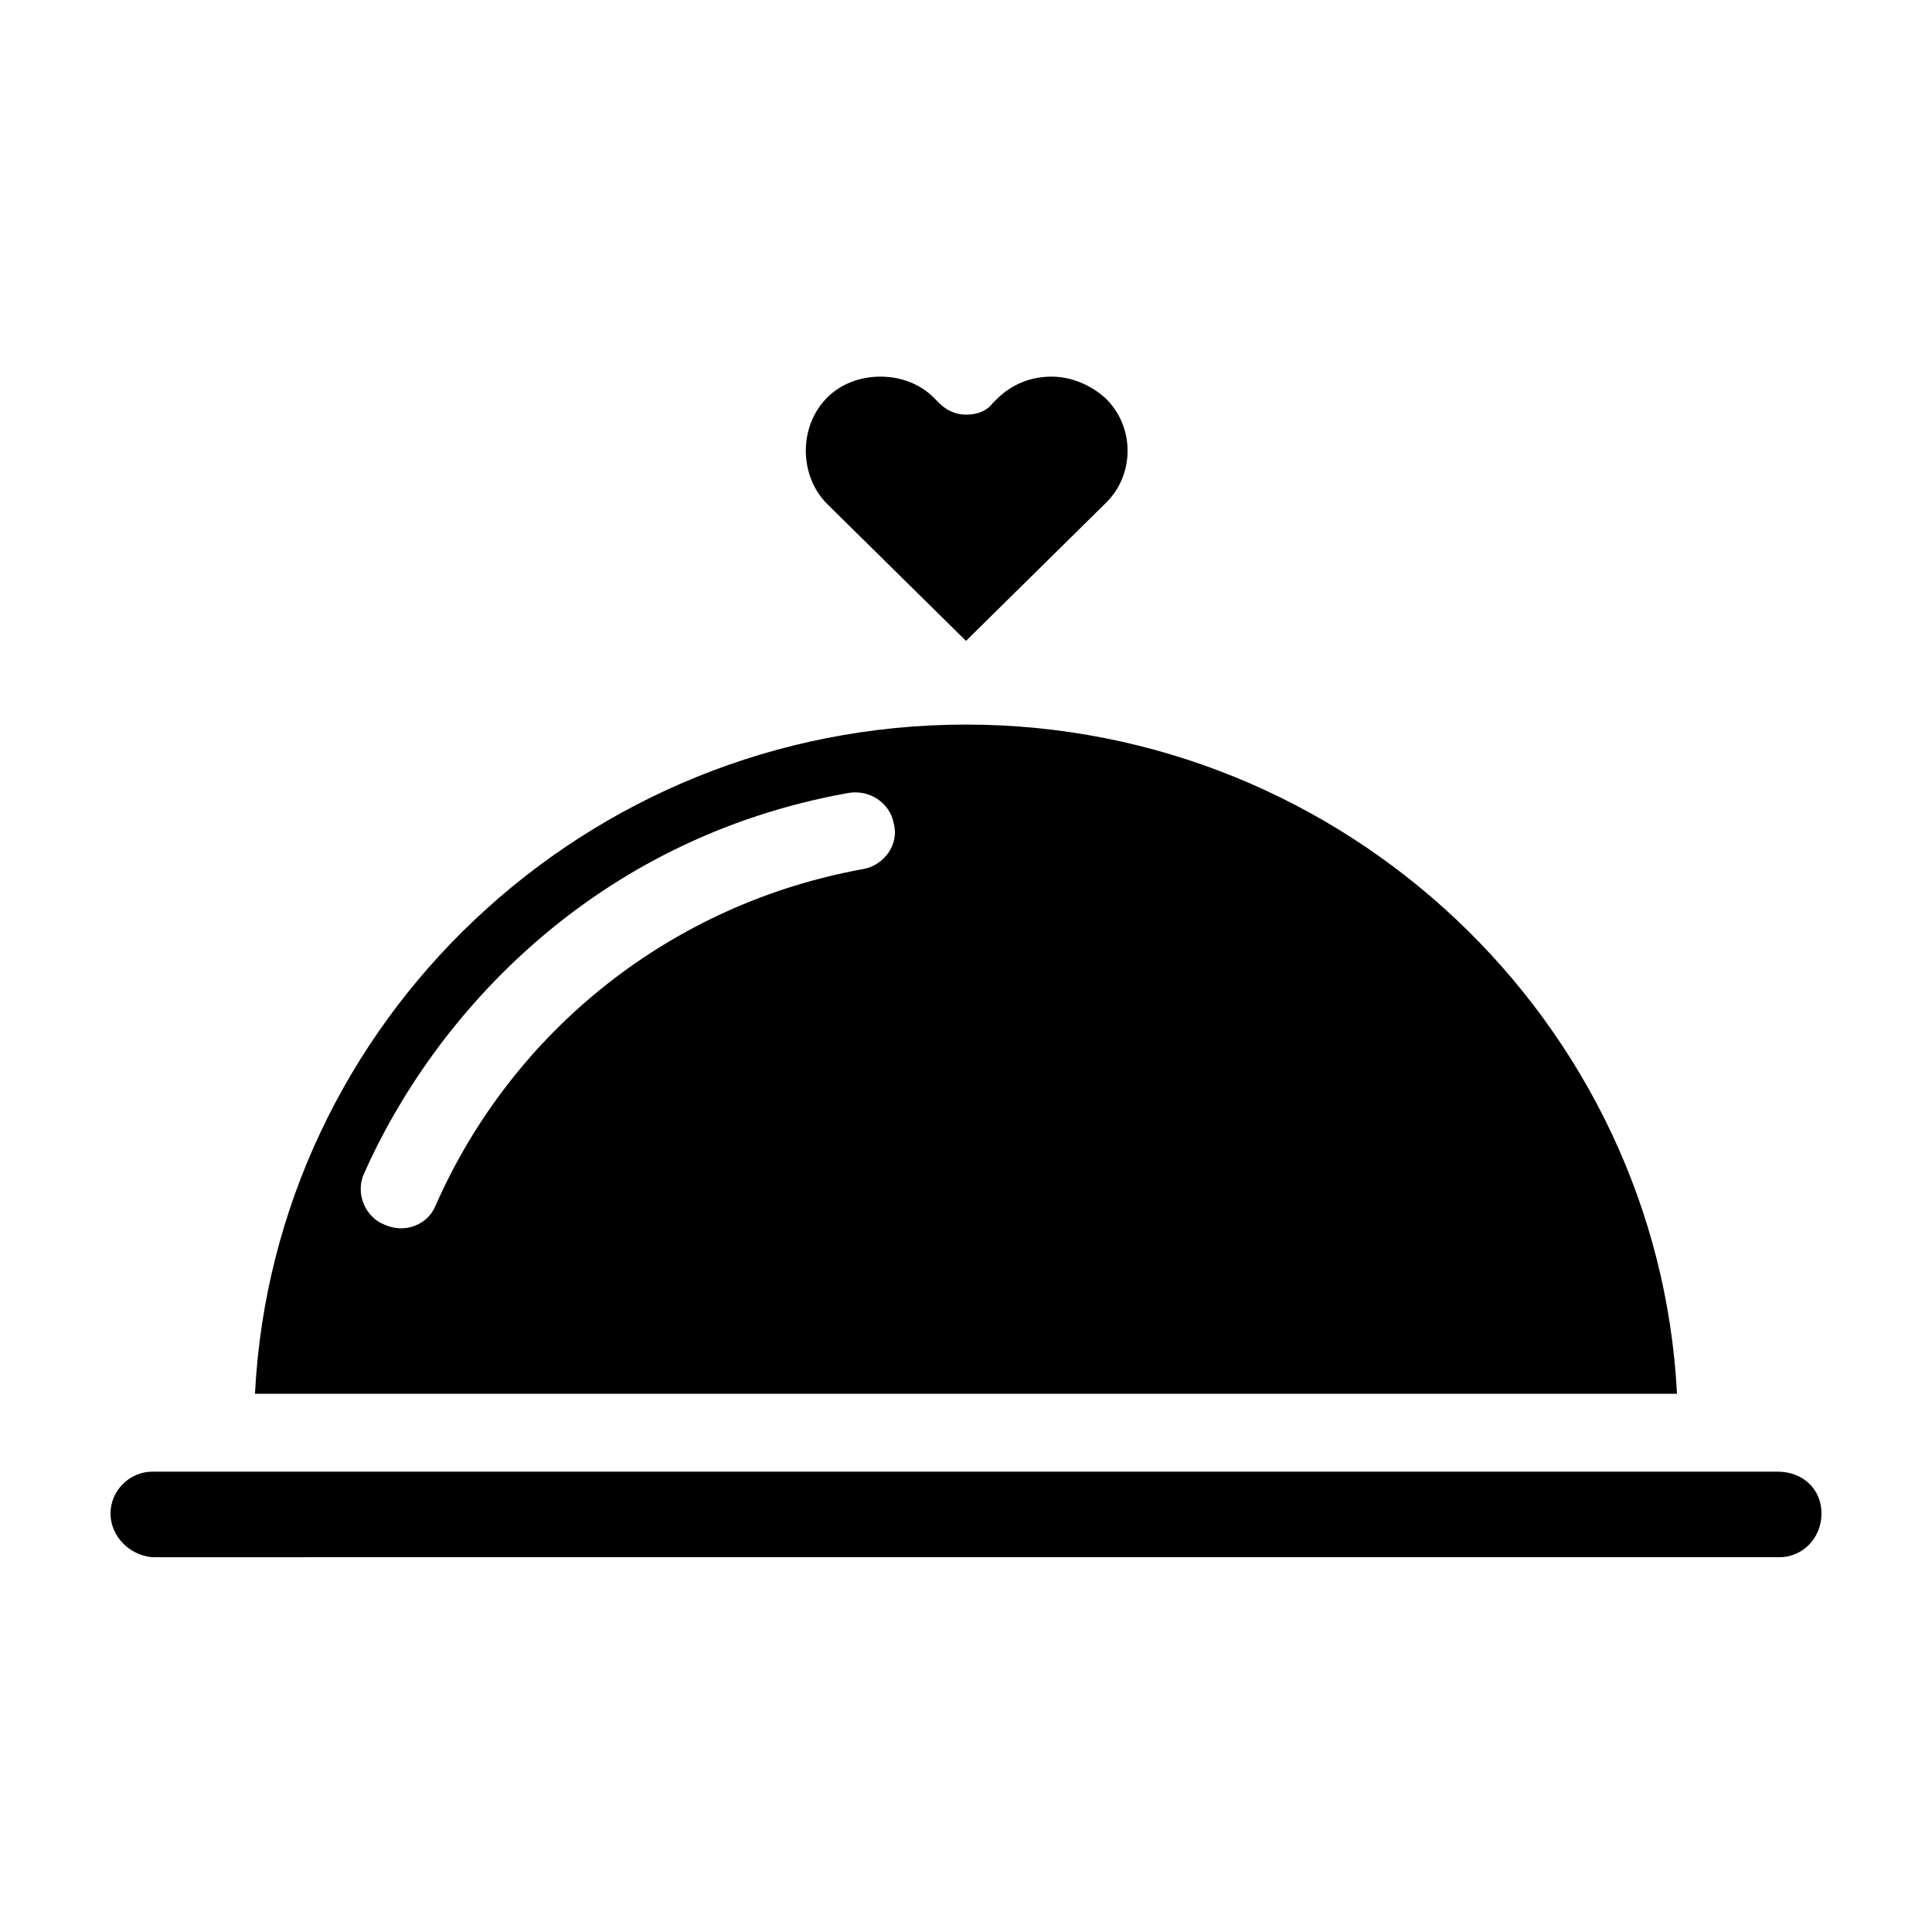
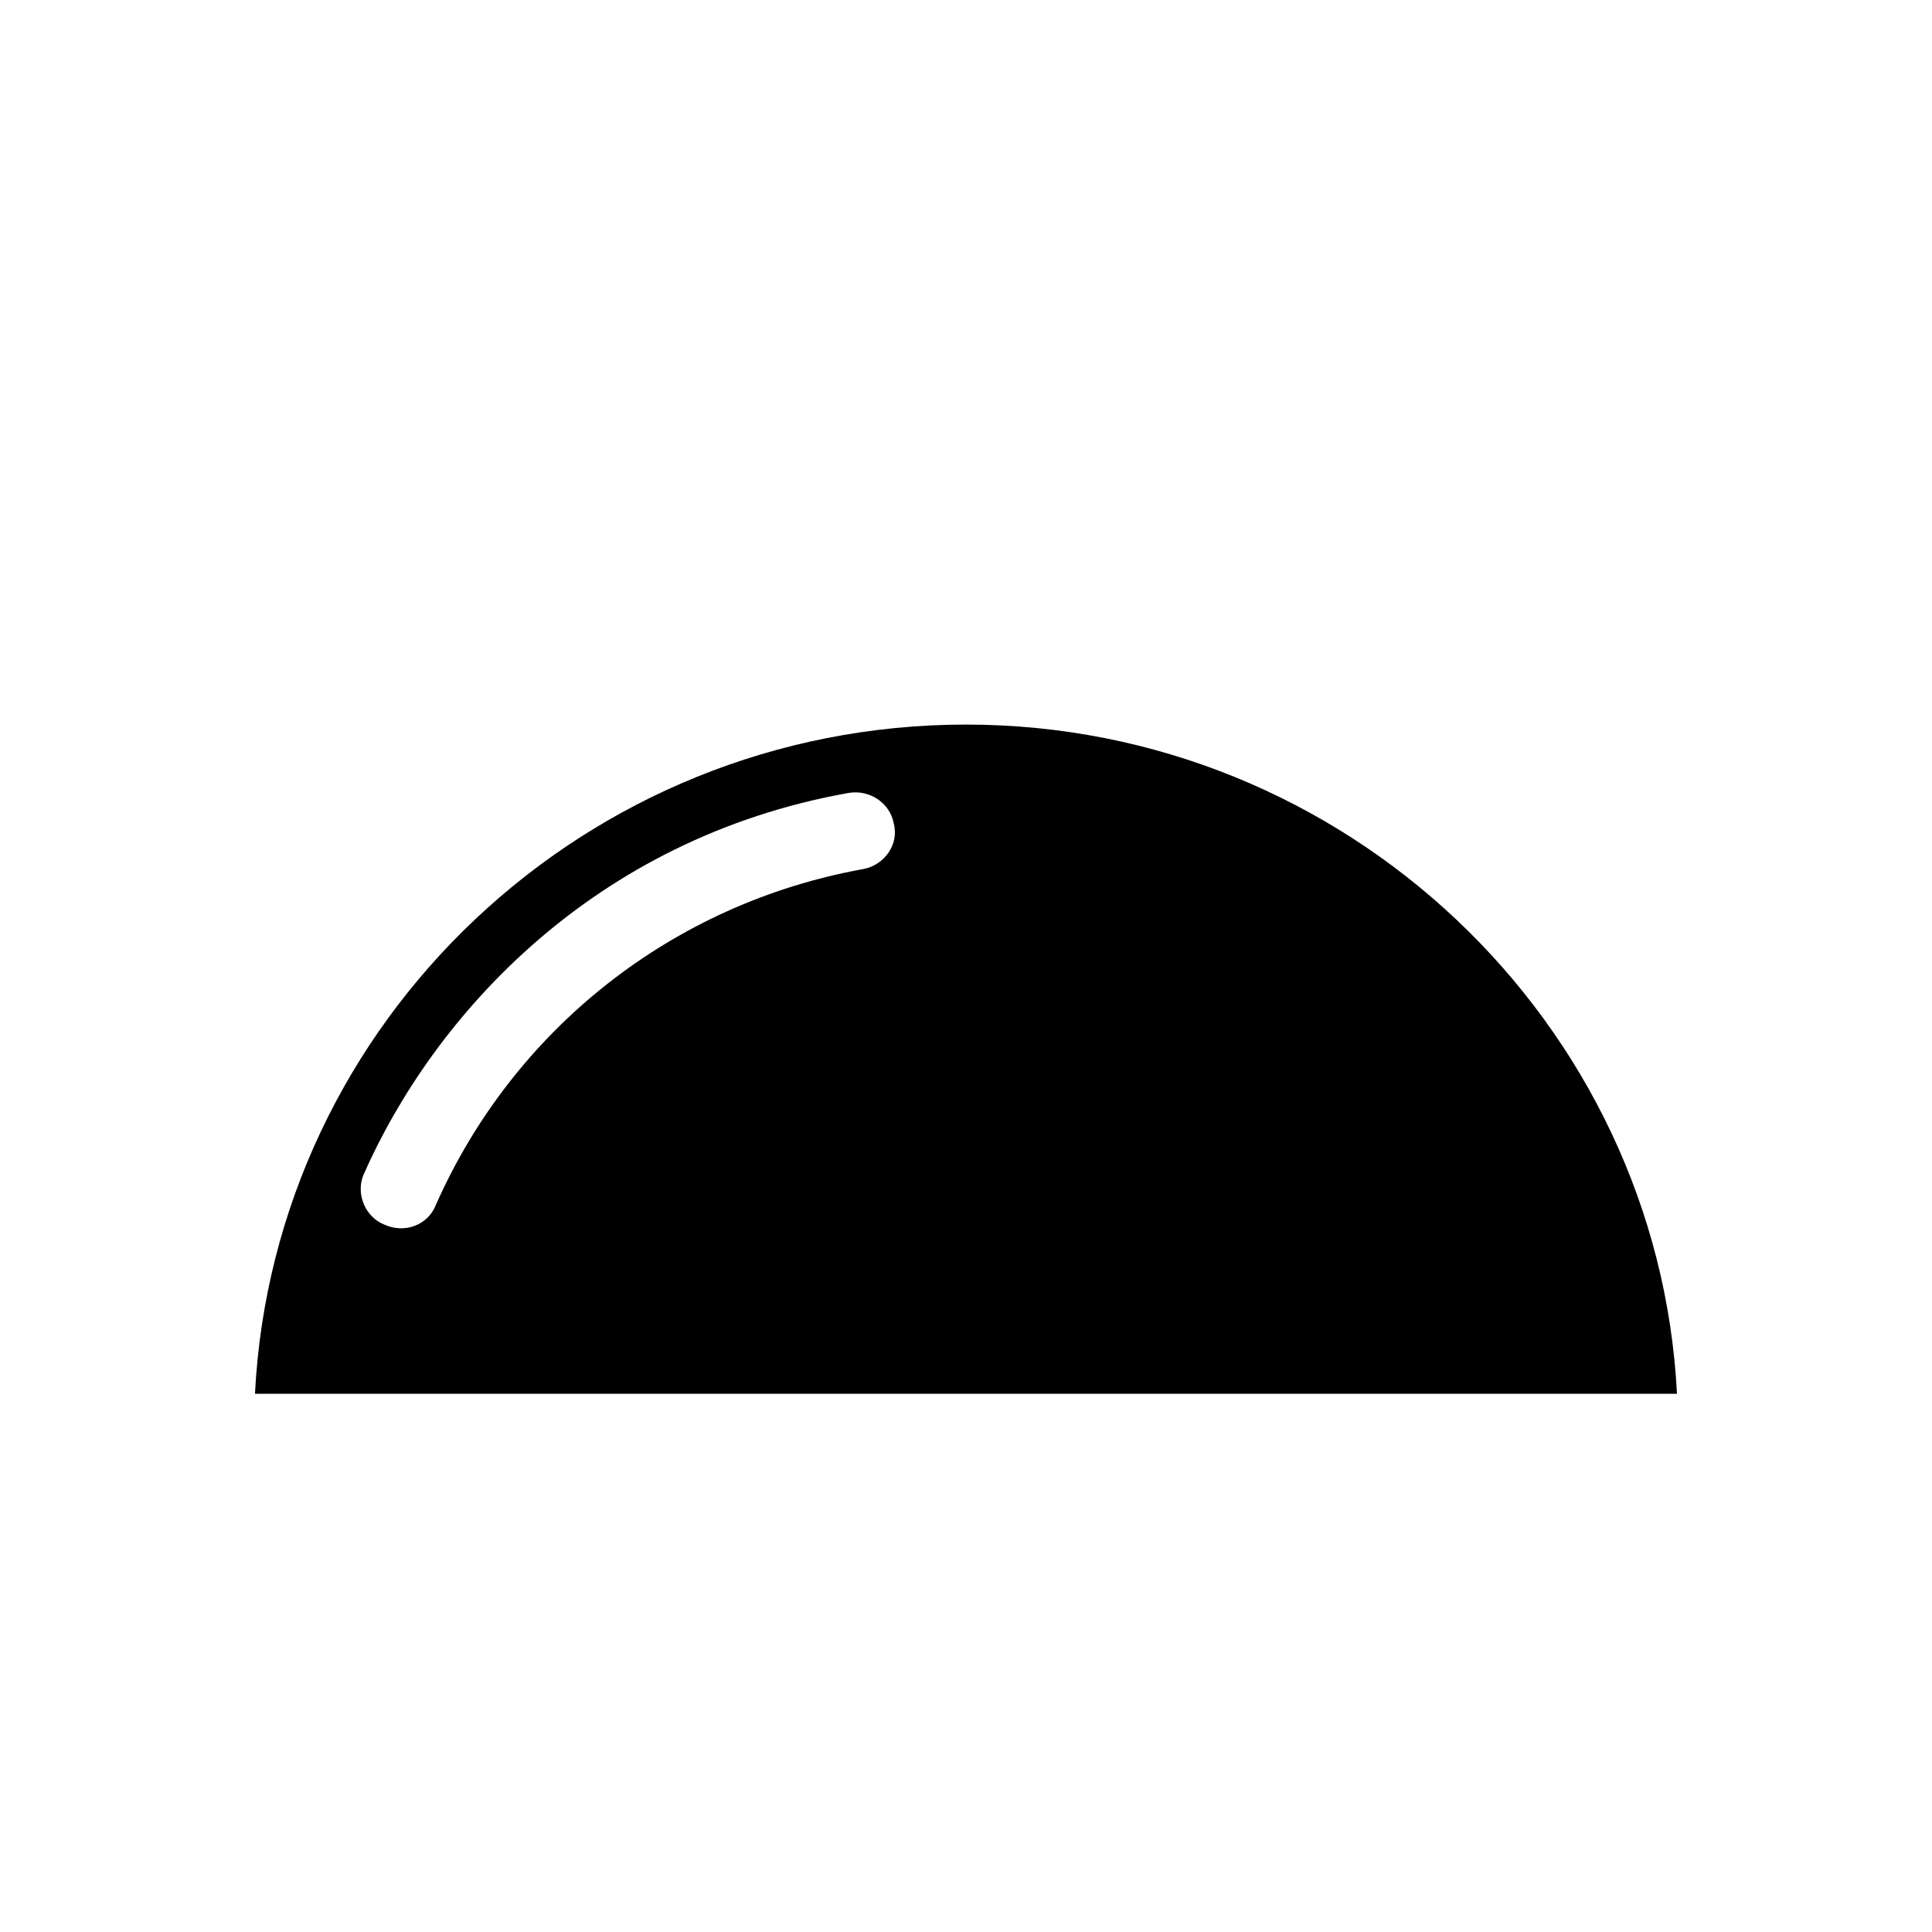
<svg xmlns="http://www.w3.org/2000/svg" fill="#000000" width="800px" height="800px" version="1.1" viewBox="144 144 512 512">
  <g>
-     <path d="m363.22 277.57c-7.559-7.559-7.559-20.656 0-28.215 3.527-3.527 8.566-5.543 14.105-5.543 5.543 0 10.578 2.016 14.105 5.543l1.512 1.512c2.016 2.016 4.535 3.023 7.055 3.023 3.023 0 5.543-1.008 7.055-3.023l1.008-1.008c4.031-4.031 9.07-6.047 14.609-6.047 5.039 0 10.078 2.016 14.105 5.543 8.062 7.559 8.062 20.656 0 28.215l-36.773 36.273z" />
    <path d="m400 336.02c-100.76 0-183.39 78.594-188.43 177.34h376.85c-5.035-98.242-87.66-177.34-188.42-177.34zm-27.207 38.289c-50.383 9.07-92.699 42.32-113.36 89.176-2.016 5.039-8.062 7.559-13.602 5.039-5.039-2.016-7.559-8.062-5.543-13.098 18.641-42.32 60.961-89.176 128.47-101.27 5.543-1.008 11.082 2.519 12.09 8.062 1.508 5.535-2.519 11.078-8.062 12.086z" />
-     <path d="m626.71 545.09c0 6.551-5.039 11.586-11.082 11.586l-431.26 0.004c-6.043-0.504-11.082-5.543-11.082-11.59s5.039-11.082 11.082-11.082h430.76c6.551 0 11.586 4.535 11.586 11.082z" />
  </g>
</svg>